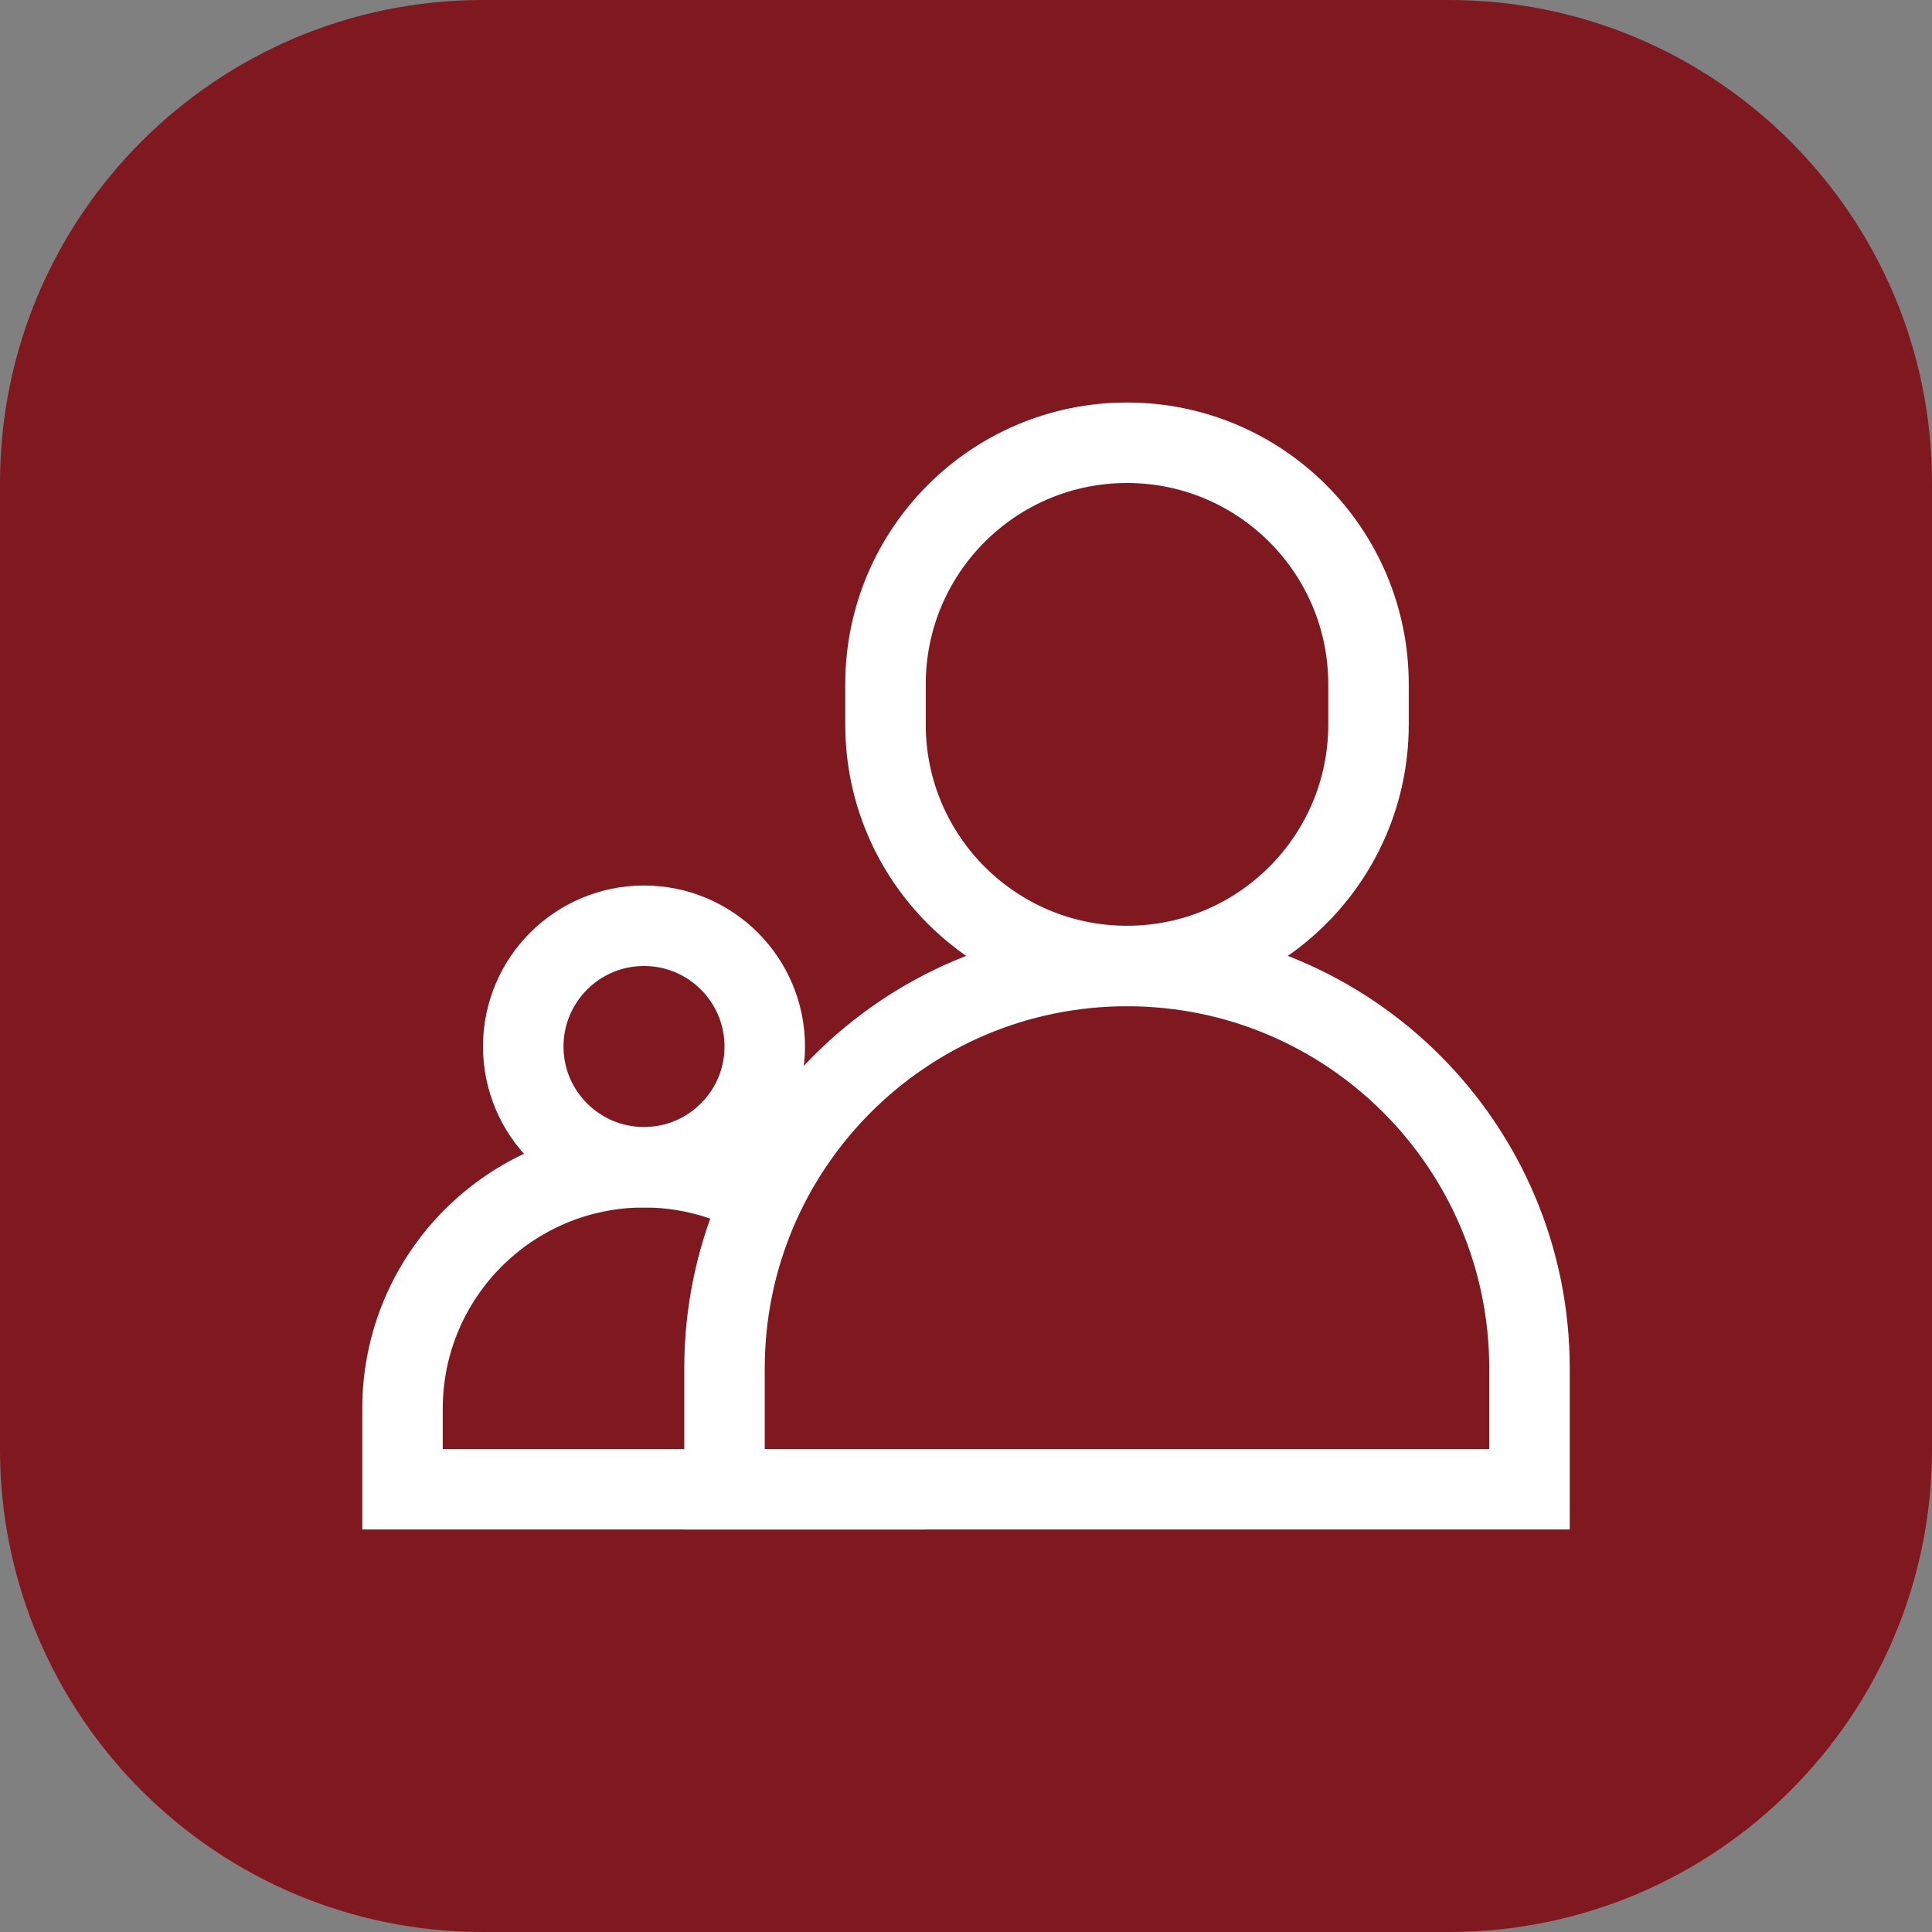
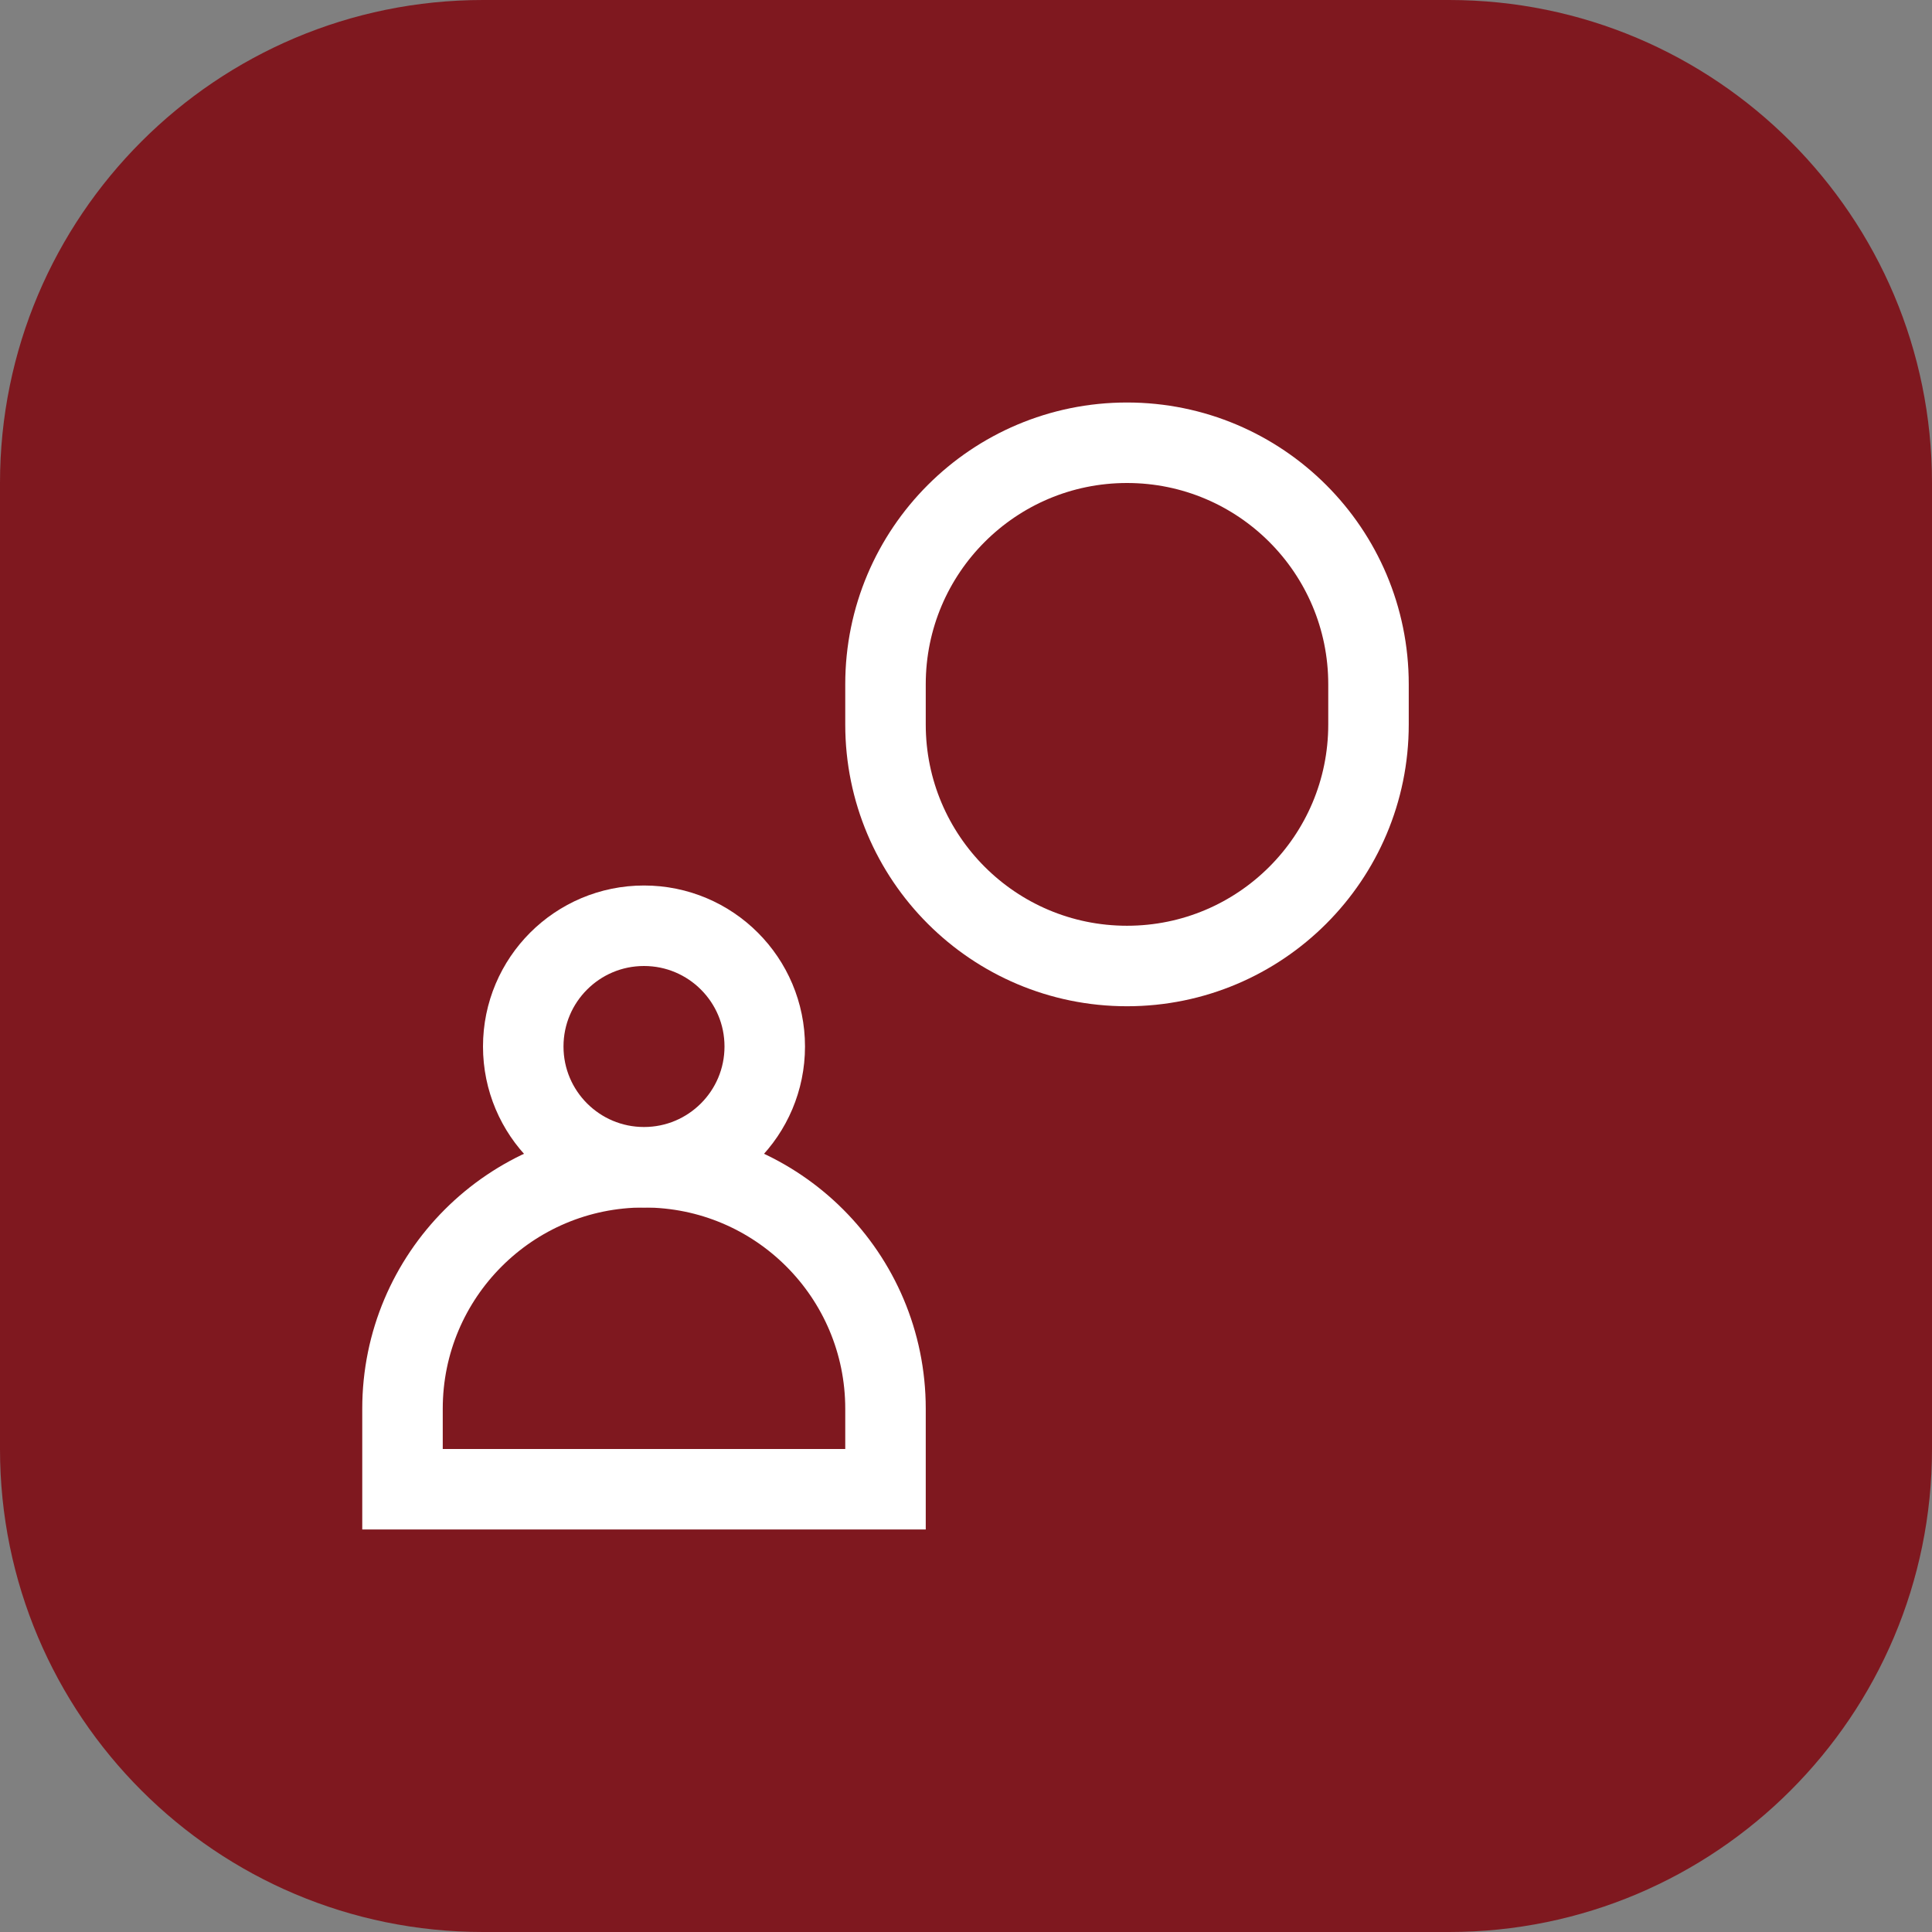
<svg xmlns="http://www.w3.org/2000/svg" width="48" height="48" viewBox="0 0 48 48" fill="none">
  <rect x="0" y="0" width="48" height="48" fill="#808080" stroke="none" />
  <path d="M0 12C0 5.373 5.373 0 12 0H36C42.627 0 48 5.373 48 12V36C48 42.627 42.627 48 36 48H12C5.373 48 0 42.627 0 36V12Z" fill="#7F181F" />
  <path d="M22 35V37H10V35C10 31.686 12.686 29 16 29C19.314 29 22 31.686 22 35Z" fill="#7F181F" stroke="white" stroke-width="2" />
  <path d="M16 29C14.343 29 13 27.657 13 26C13 24.343 14.343 23 16 23C17.657 23 19 24.343 19 26C19 27.657 17.657 29 16 29Z" fill="#7F181F" stroke="white" stroke-width="2" />
-   <path d="M38 34V37H18V34C18 28.477 22.477 24 28 24C33.523 24 38 28.477 38 34Z" fill="#7F181F" stroke="white" stroke-width="2" />
  <path d="M34 17V18C34 21.314 31.314 24 28 24C24.686 24 22 21.314 22 18V17C22 13.686 24.686 11 28 11C31.314 11 34 13.686 34 17Z" fill="#7F181F" stroke="white" stroke-width="2" />
</svg>